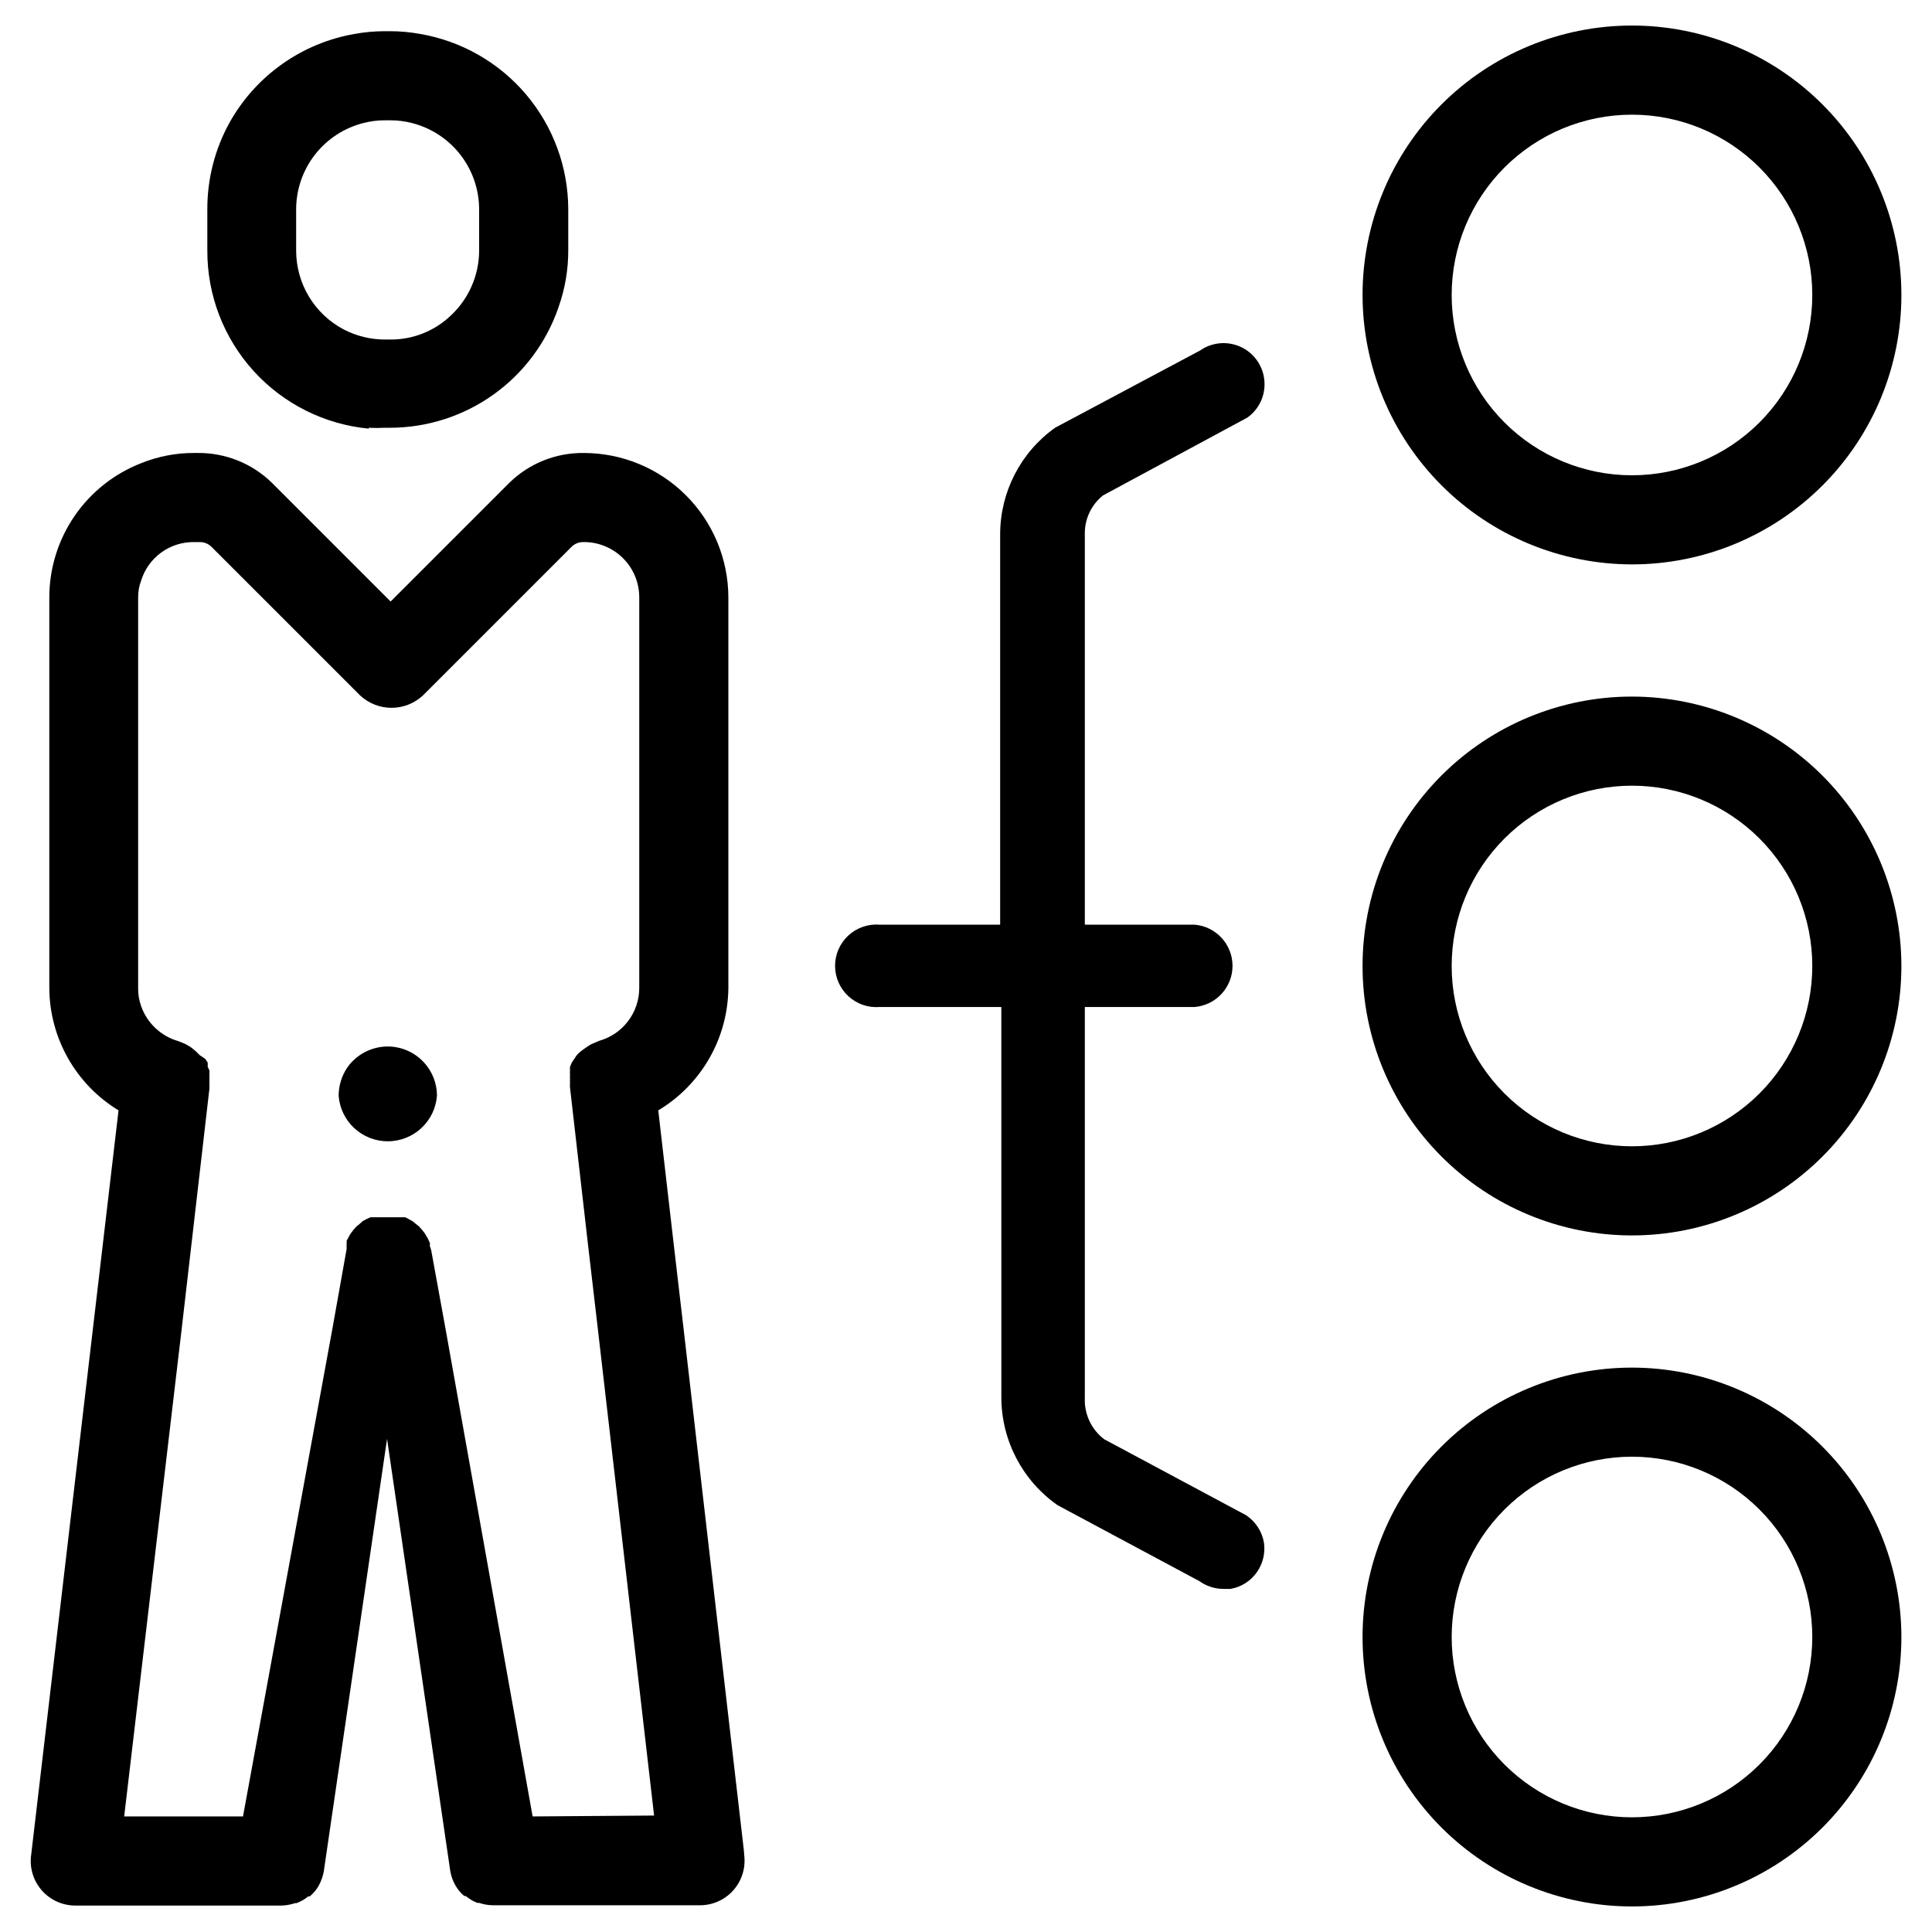
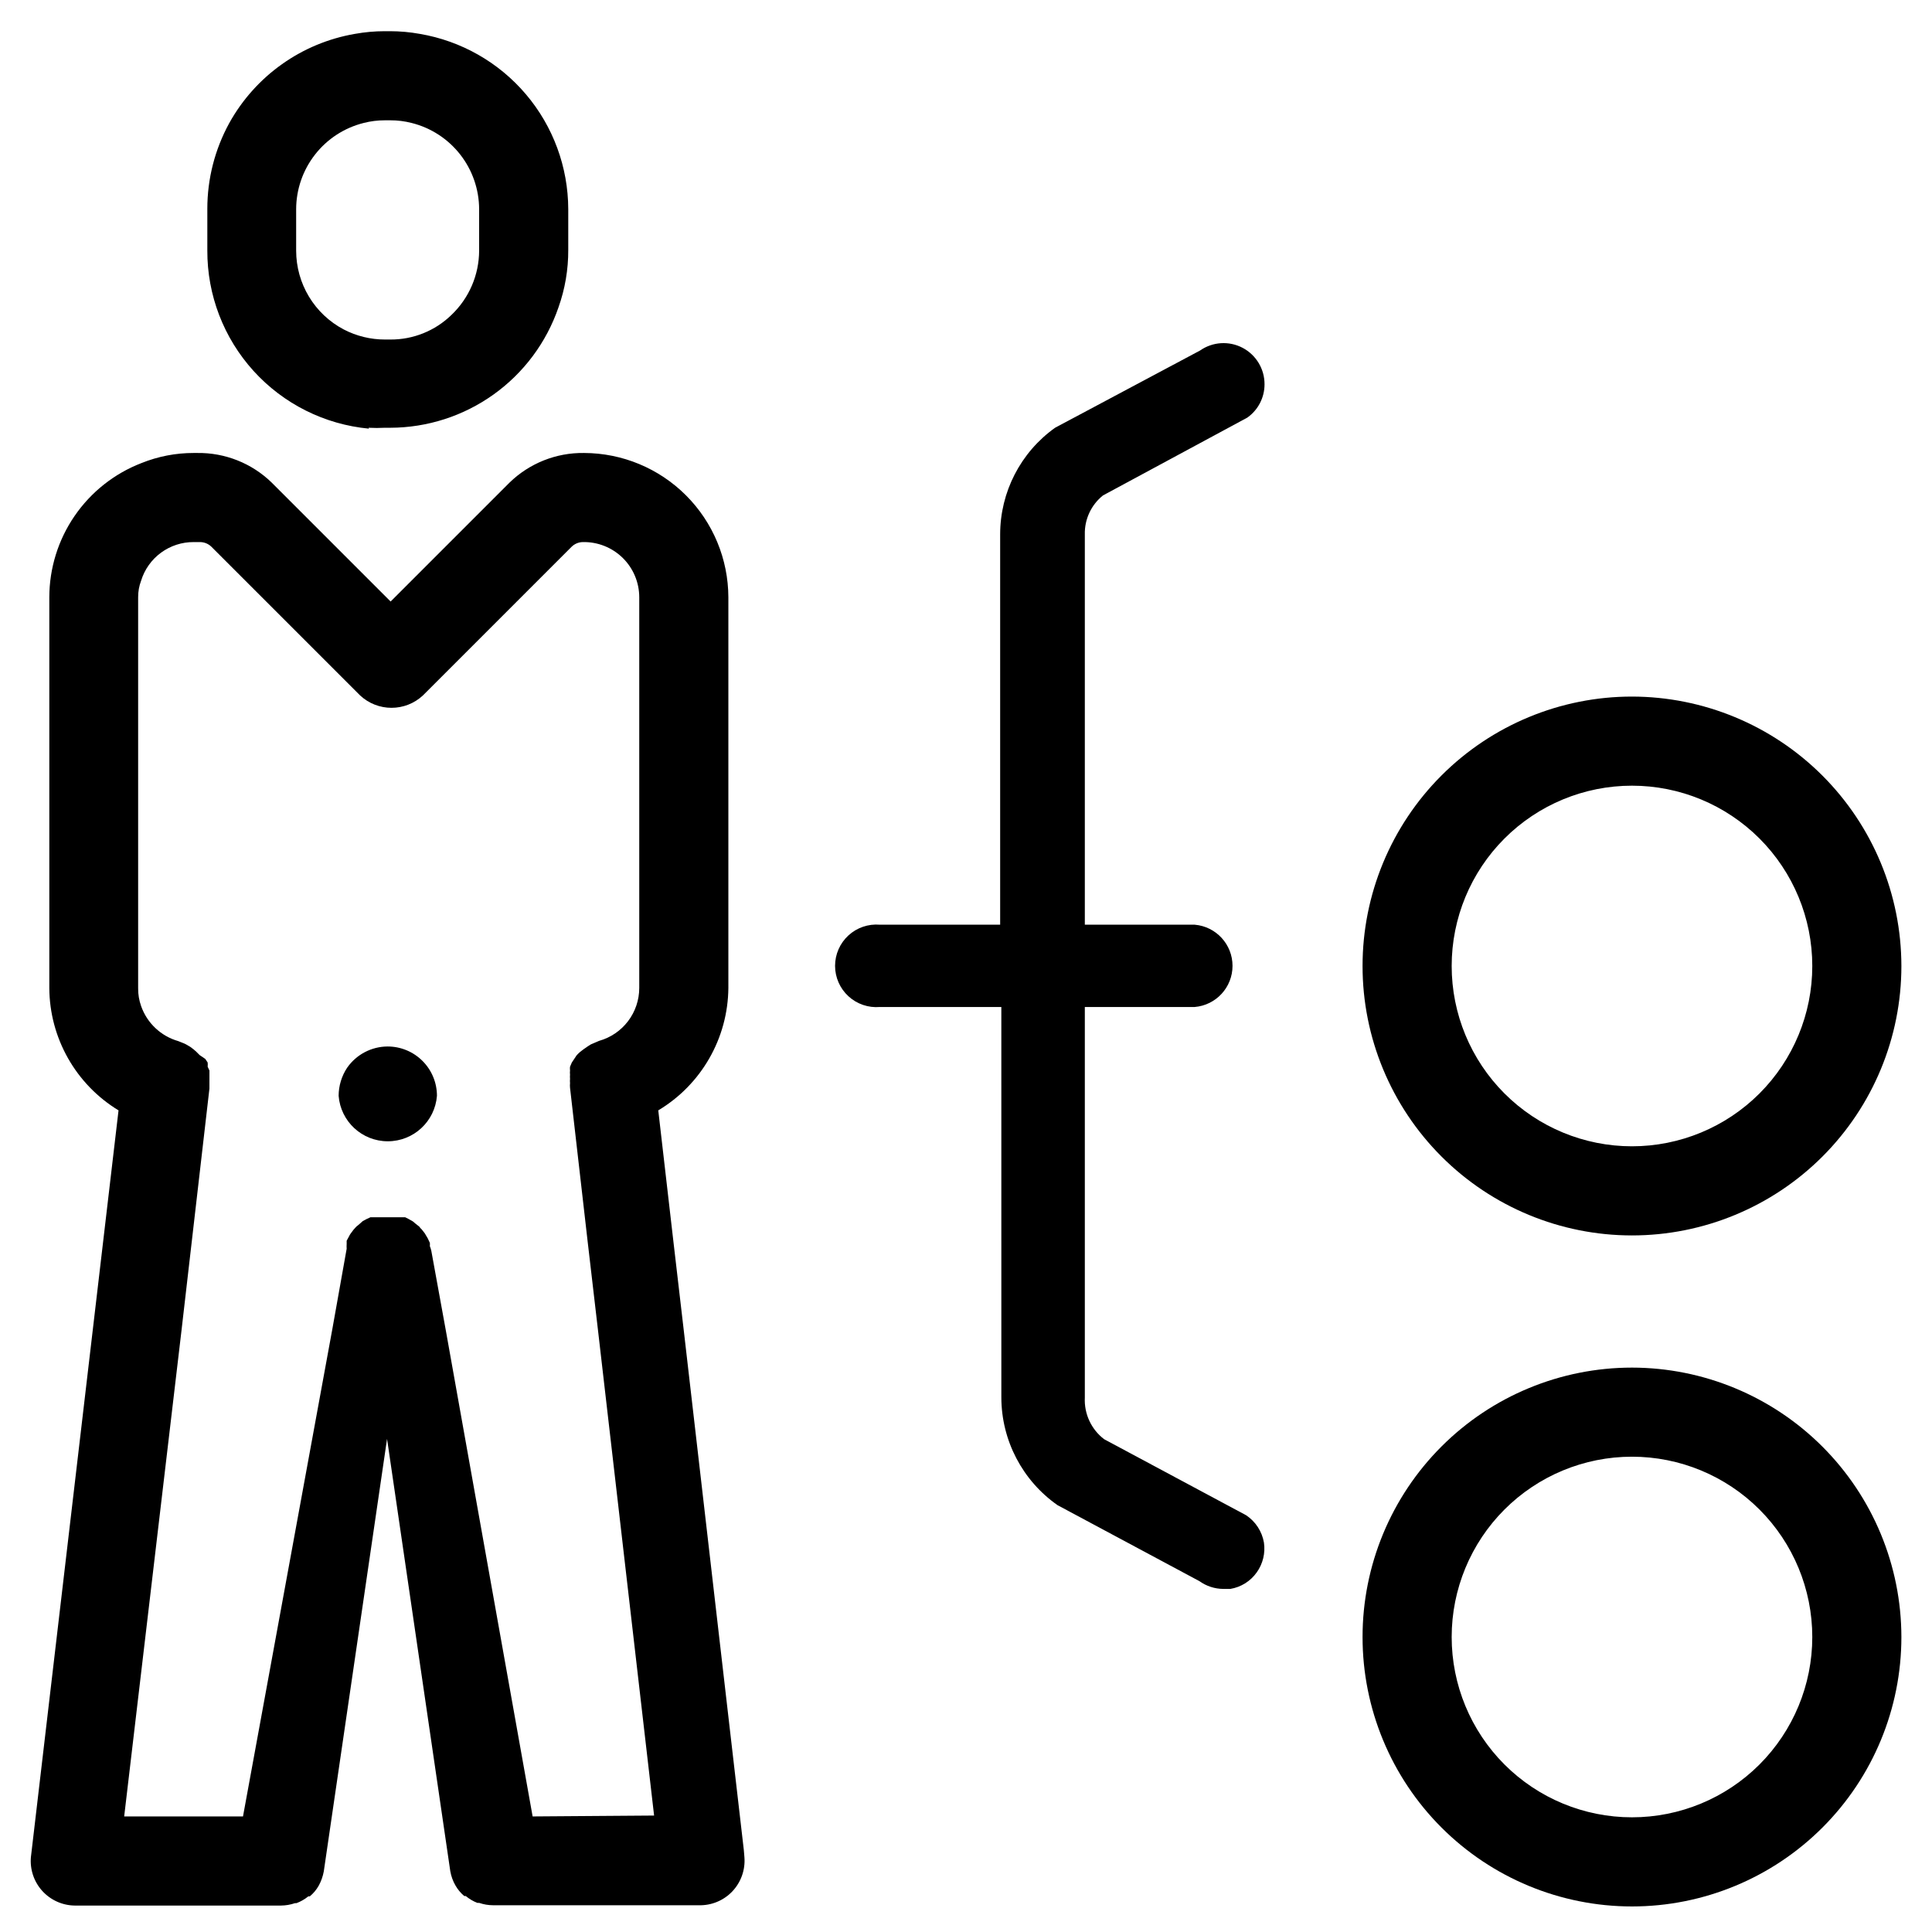
<svg xmlns="http://www.w3.org/2000/svg" fill="#000000" width="800px" height="800px" version="1.1" viewBox="144 144 512 512">
  <g>
    <path d="m436.29 275.3 38.258-20.625c2.863-2.019 4.566-5.309 4.566-8.816 0.023-4.059-2.219-7.793-5.812-9.684-3.594-1.887-7.941-1.613-11.27 0.711l-38.418 20.469c-9.137 6.512-14.559 17.039-14.562 28.258v103.44h-31.883c-3.051-0.258-6.07 0.773-8.328 2.848-2.254 2.07-3.539 4.992-3.539 8.059 0 3.062 1.285 5.984 3.539 8.055 2.258 2.074 5.277 3.106 8.328 2.848h32.195l0.004 103.52c0.035 11.352 5.586 21.977 14.879 28.496l37.629 20.152h-0.004c1.84 1.316 4.039 2.031 6.301 2.047h1.891-0.004c2.832-0.469 5.356-2.059 7.008-4.406 1.621-2.285 2.297-5.106 1.887-7.875-0.512-2.957-2.219-5.578-4.723-7.242l-37.629-20.152c-3.41-2.609-5.324-6.727-5.113-11.02v-103.52h29.125c5.664-0.484 10.016-5.219 10.016-10.902 0-5.684-4.352-10.422-10.016-10.906h-29.125v-103.44c-0.094-3.996 1.68-7.809 4.801-10.312z" />
    <path d="m341.12 634.27-4.801-41.484-11.102-96.117-2.754-23.617-4.016-34.793c11.422-6.836 18.461-19.125 18.578-32.434v-103.52c-0.023-10.141-4.059-19.859-11.23-27.031-7.168-7.172-16.887-11.207-27.027-11.23-7.371-0.105-14.484 2.727-19.762 7.875l-31.488 31.488-31.488-31.488h0.004c-5.277-5.148-12.391-7.981-19.762-7.875h-0.945c-4.746-0.008-9.449 0.902-13.852 2.68-7.184 2.777-13.355 7.66-17.711 14.012-4.356 6.352-6.688 13.867-6.695 21.57v103.52c0.066 13.262 7.012 25.543 18.344 32.434l-23.223 197.9c-0.285 3.277 0.809 6.523 3.019 8.961 2.215 2.434 5.34 3.84 8.629 3.871h54.633c1.262-0.012 2.508-0.227 3.699-0.633h0.395c1.141-0.43 2.203-1.039 3.148-1.809h0.395c0.953-0.797 1.75-1.754 2.363-2.836 0.641-1.18 1.094-2.453 1.336-3.777l16.766-114.62 16.766 114.62h0.004c0.23 1.301 0.684 2.551 1.34 3.699 0.609 1.078 1.41 2.039 2.359 2.836h0.395c0.918 0.766 1.953 1.379 3.07 1.809h0.473c1.191 0.414 2.441 0.625 3.699 0.629h54.473c3.359 0.102 6.598-1.23 8.914-3.664 2.312-2.434 3.481-5.738 3.211-9.086zm-55.969-8.895-22.988-128.71-3.859-21.176c-0.094-0.43-0.227-0.852-0.391-1.262 0.031-0.285 0.031-0.578 0-0.863l-0.551-1.18-0.789-1.34-0.867-1.102c-0.223-0.172-0.41-0.387-0.551-0.633l-1.18-0.945-0.551-0.473-1.258-0.707-0.789-0.395h-9.207l-1.023 0.473-1.023 0.551-0.789 0.707-0.945 0.789-0.707 0.789-0.707 0.945h-0.004c-0.211 0.297-0.398 0.613-0.551 0.945 0 0-0.395 0.707-0.551 1.023v0.867-0.004c-0.027 0.422-0.027 0.84 0 1.262l-3.777 21.176-23.695 129.26h-31.488l15.191-128.79 7.398-64.078 0.004-2.598v-2.203l-0.473-1.023v-0.004c0.043-0.363 0.043-0.734 0-1.102l-0.629-0.945-1.5-1.023-0.867-0.867-0.707-0.629-0.945-0.707-0.945-0.551h0.004c-0.324-0.191-0.668-0.348-1.023-0.473l-1.18-0.473c-4.594-1.316-8.266-4.777-9.844-9.289-0.539-1.516-0.805-3.113-0.785-4.723v-103.59c-0.016-1.508 0.254-3.004 0.785-4.41 0.914-2.977 2.766-5.582 5.273-7.422 2.512-1.844 5.547-2.832 8.66-2.812h1.656c1.148-0.004 2.254 0.449 3.07 1.262l39.359 39.359c4.691 4.398 11.996 4.398 16.688 0l39.359-39.359c0.797-0.793 1.871-1.246 2.992-1.262 3.938-0.086 7.742 1.422 10.559 4.176 2.812 2.754 4.398 6.527 4.398 10.469v103.52c-0.004 3.176-1.043 6.262-2.961 8.789-1.918 2.531-4.609 4.363-7.668 5.223l-2.203 0.945-0.867 0.551-1.023 0.707-1.02 0.789c-0.309 0.27-0.598 0.559-0.867 0.863l-1.258 1.891-0.473 1.102h-0.004c-0.043 0.34-0.043 0.684 0 1.023-0.043 0.367-0.043 0.738 0 1.102-0.035 0.367-0.035 0.738 0 1.105-0.039 0.363-0.039 0.734 0 1.102-0.039 0.418-0.039 0.84 0 1.258l4.644 40.539 2.754 23.617 14.879 128.71z" />
    <path d="m241.69 257.36c1.441 0.078 2.887 0.078 4.332 0h1.418-0.004c9.82-0.023 19.387-3.109 27.375-8.824 7.984-5.711 13.992-13.773 17.184-23.059 1.746-4.902 2.625-10.07 2.598-15.273v-10.785c-0.031-11.141-3.996-21.91-11.199-30.41-7.203-8.496-17.18-14.176-28.164-16.035-2.598-0.469-5.231-0.703-7.871-0.707h-1.418c-2.637 0.004-5.273 0.238-7.871 0.707-14.102 2.422-26.348 11.109-33.297 23.617-3.828 6.973-5.832 14.797-5.828 22.75v11.023c-0.051 11.797 4.316 23.188 12.242 31.93 7.926 8.742 18.836 14.199 30.582 15.301zm-19.207-57.941c0.016-5.25 1.785-10.344 5.019-14.477 3.234-4.137 7.758-7.074 12.852-8.352 1.852-0.477 3.754-0.715 5.668-0.707h1.418-0.004c1.914-0.008 3.816 0.23 5.668 0.707 5.094 1.277 9.613 4.215 12.852 8.352 3.234 4.133 5 9.227 5.019 14.477v11.023c-0.023 6.426-2.668 12.566-7.32 17.004-4.336 4.227-10.164 6.574-16.219 6.531h-1.418 0.004c-3.812 0.004-7.566-0.914-10.945-2.676-3.797-2.004-6.977-5.004-9.195-8.68-2.219-3.676-3.394-7.887-3.398-12.18z" />
    <path d="m246.73 421.33c-4.266 0.016-8.254 2.102-10.707 5.59-1.48 2.215-2.273 4.812-2.281 7.477 0.527 6.805 6.203 12.055 13.027 12.055s12.5-5.25 13.027-12.055c0-3.465-1.375-6.789-3.828-9.238-2.449-2.453-5.773-3.828-9.238-3.828z" />
-     <path d="m576.49 293.57c18.938 0 37.098-7.523 50.488-20.914 13.391-13.391 20.91-31.551 20.91-50.488 0-18.934-7.519-37.094-20.91-50.484-13.391-13.391-31.551-20.914-50.488-20.914-18.934 0-37.098 7.523-50.484 20.914-13.391 13.391-20.914 31.551-20.914 50.484 0.02 18.93 7.551 37.078 20.938 50.465 13.383 13.387 31.531 20.914 50.461 20.938zm0-119.18c12.676 0 24.828 5.035 33.789 13.996 8.961 8.961 13.996 21.113 13.996 33.785 0 12.676-5.035 24.828-13.996 33.789-8.961 8.961-21.113 13.996-33.789 13.996-12.672 0-24.824-5.035-33.785-13.996-8.961-8.961-13.996-21.113-13.996-33.789 0-12.672 5.035-24.824 13.996-33.785 8.961-8.961 21.113-13.996 33.785-13.996z" />
    <path d="m576.49 328.6c-18.934 0-37.098 7.523-50.484 20.914-13.391 13.391-20.914 31.551-20.914 50.488 0 18.934 7.523 37.094 20.914 50.484 13.387 13.391 31.551 20.914 50.484 20.914 18.938 0 37.098-7.523 50.488-20.914 13.391-13.391 20.91-31.551 20.91-50.484-0.02-18.93-7.547-37.078-20.934-50.465-13.387-13.387-31.535-20.914-50.465-20.938zm0 119.18c-12.672 0-24.824-5.035-33.785-13.996-8.961-8.961-13.996-21.113-13.996-33.785 0-12.676 5.035-24.828 13.996-33.789 8.961-8.961 21.113-13.996 33.785-13.996 12.676 0 24.828 5.035 33.789 13.996 8.961 8.961 13.996 21.113 13.996 33.789 0 12.672-5.035 24.824-13.996 33.785-8.961 8.961-21.113 13.996-33.789 13.996z" />
    <path d="m576.49 506.43c-18.934 0-37.098 7.519-50.484 20.91-13.391 13.391-20.914 31.551-20.914 50.488s7.523 37.098 20.914 50.484c13.387 13.391 31.551 20.914 50.484 20.914 18.938 0 37.098-7.523 50.488-20.914 13.391-13.387 20.91-31.547 20.91-50.484-0.02-18.93-7.547-37.078-20.934-50.465s-31.535-20.914-50.465-20.934zm0 119.18v-0.004c-12.672 0-24.824-5.031-33.785-13.992-8.961-8.965-13.996-21.117-13.996-33.789s5.035-24.828 13.996-33.789c8.961-8.961 21.113-13.996 33.785-13.996 12.676 0 24.828 5.035 33.789 13.996 8.961 8.961 13.996 21.117 13.996 33.789s-5.035 24.824-13.996 33.789c-8.961 8.961-21.113 13.992-33.789 13.992z" />
  </g>
</svg>